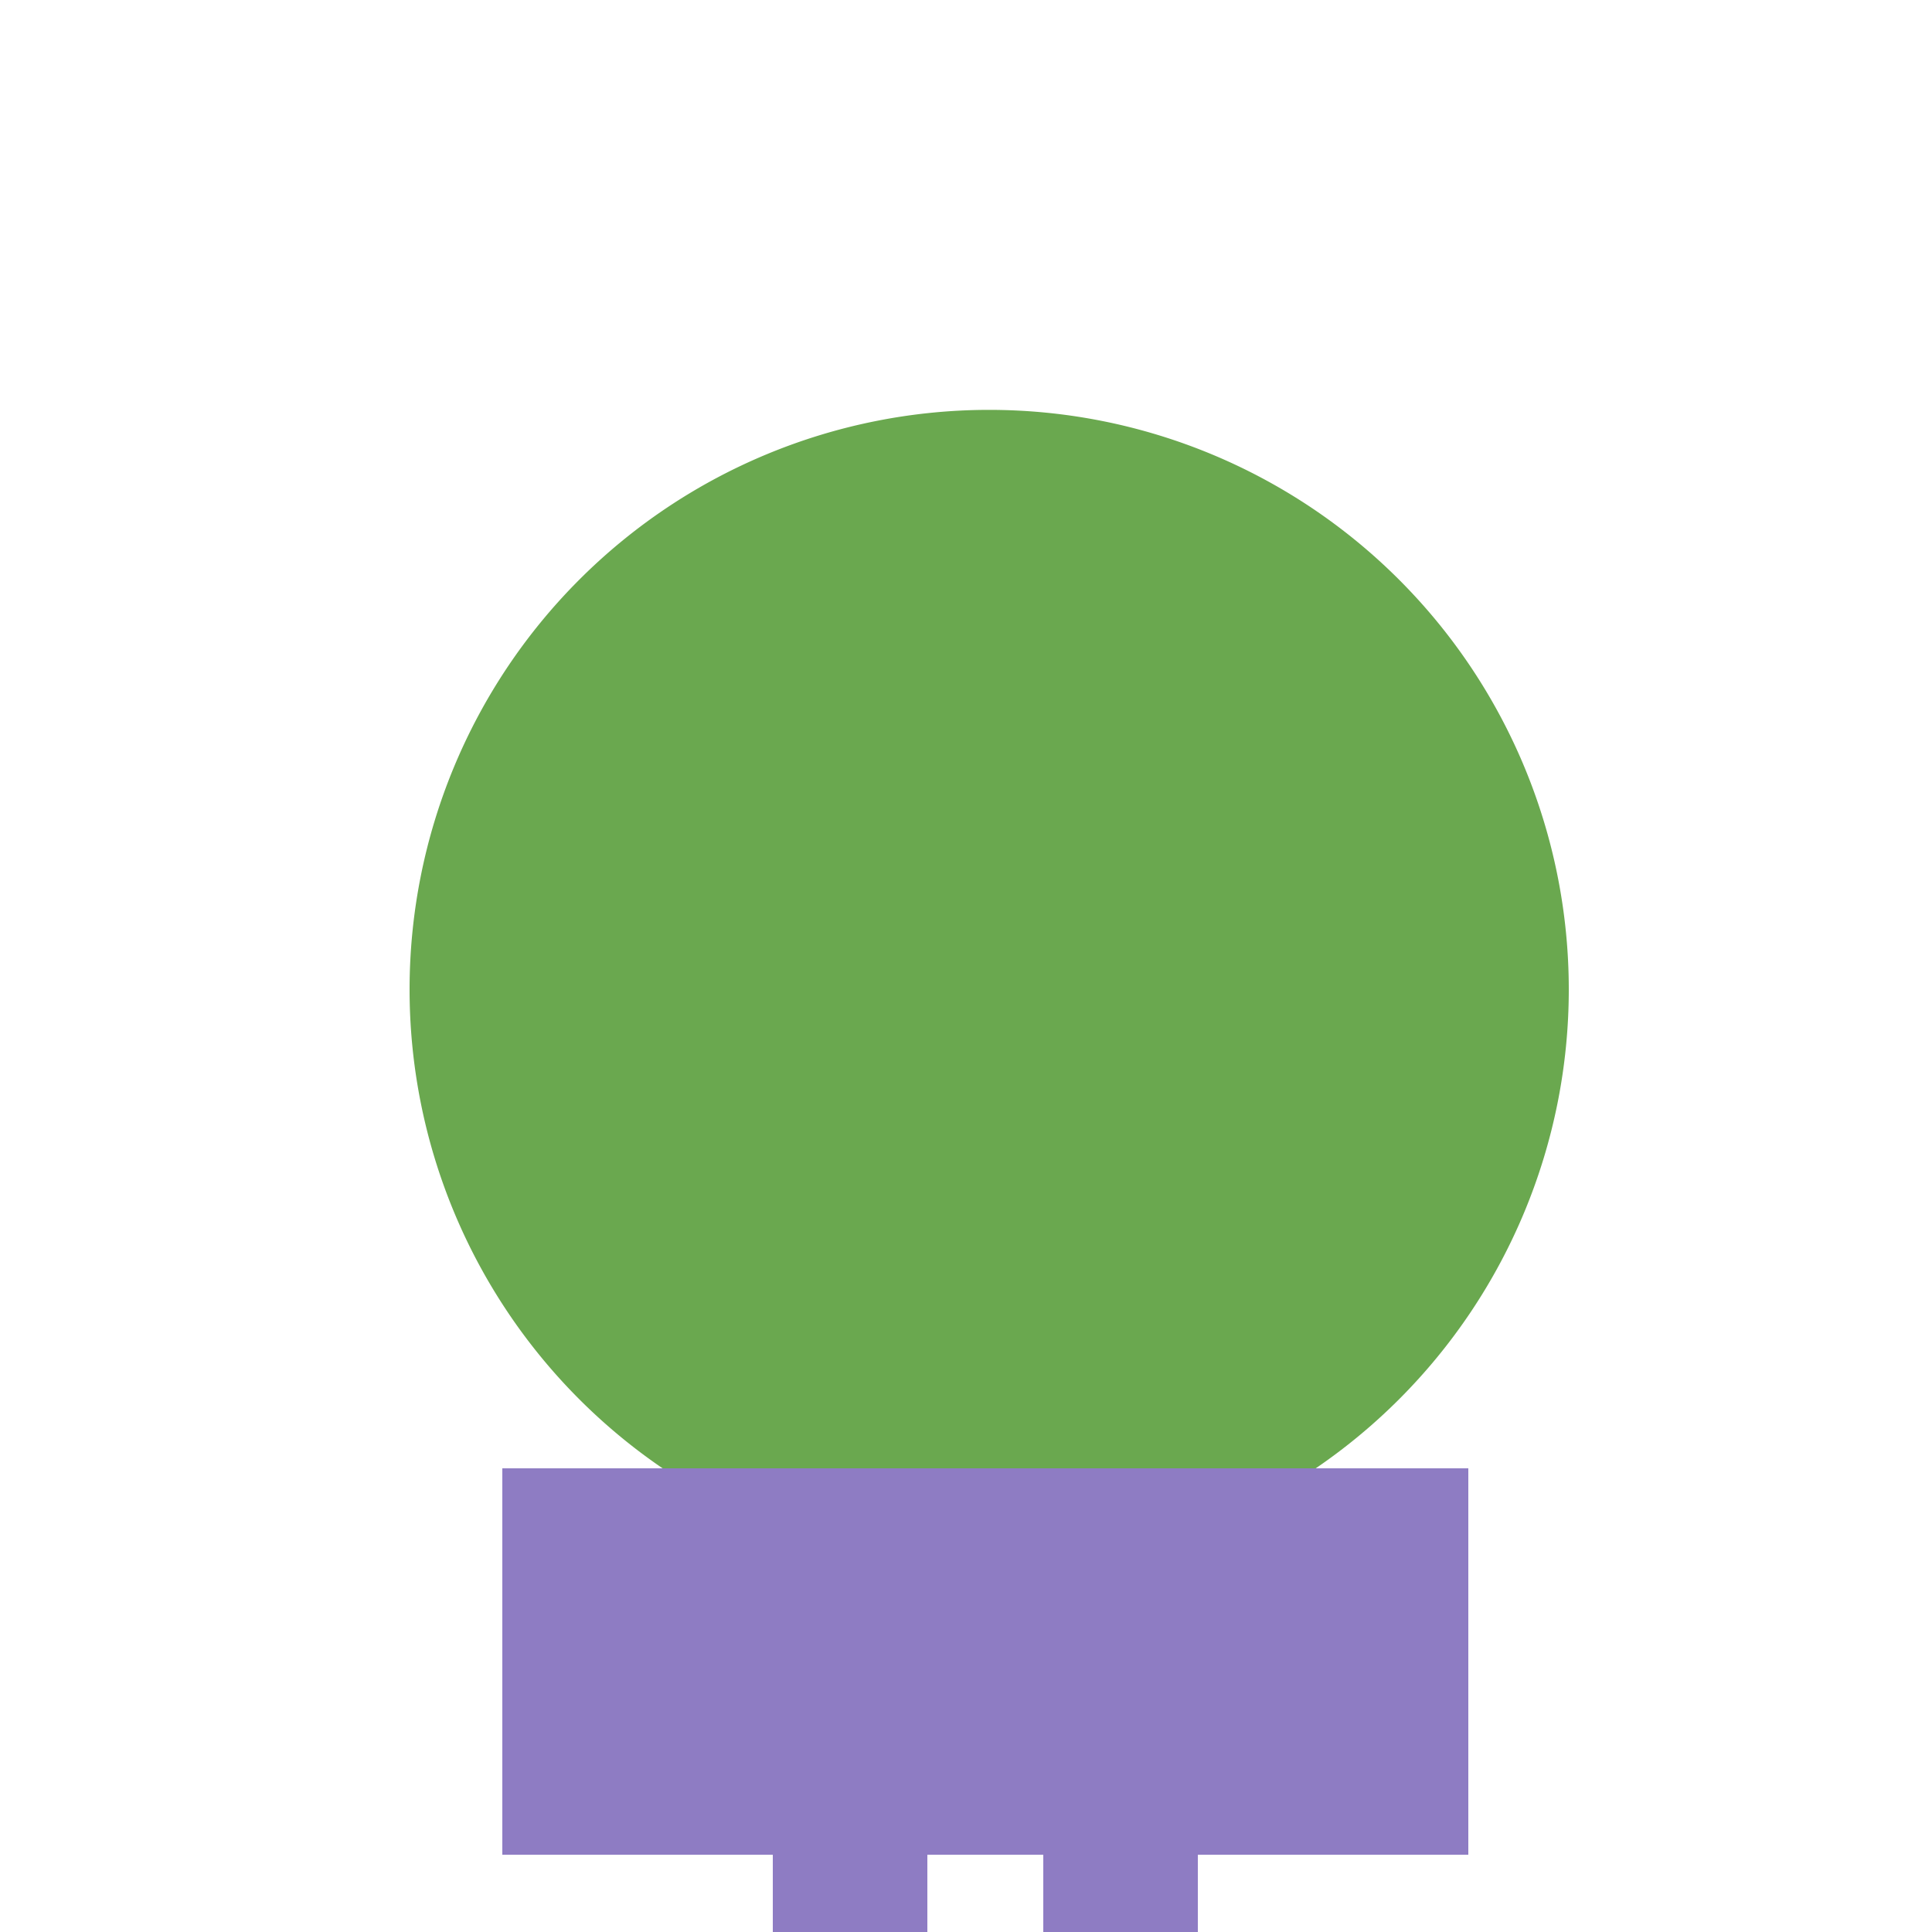
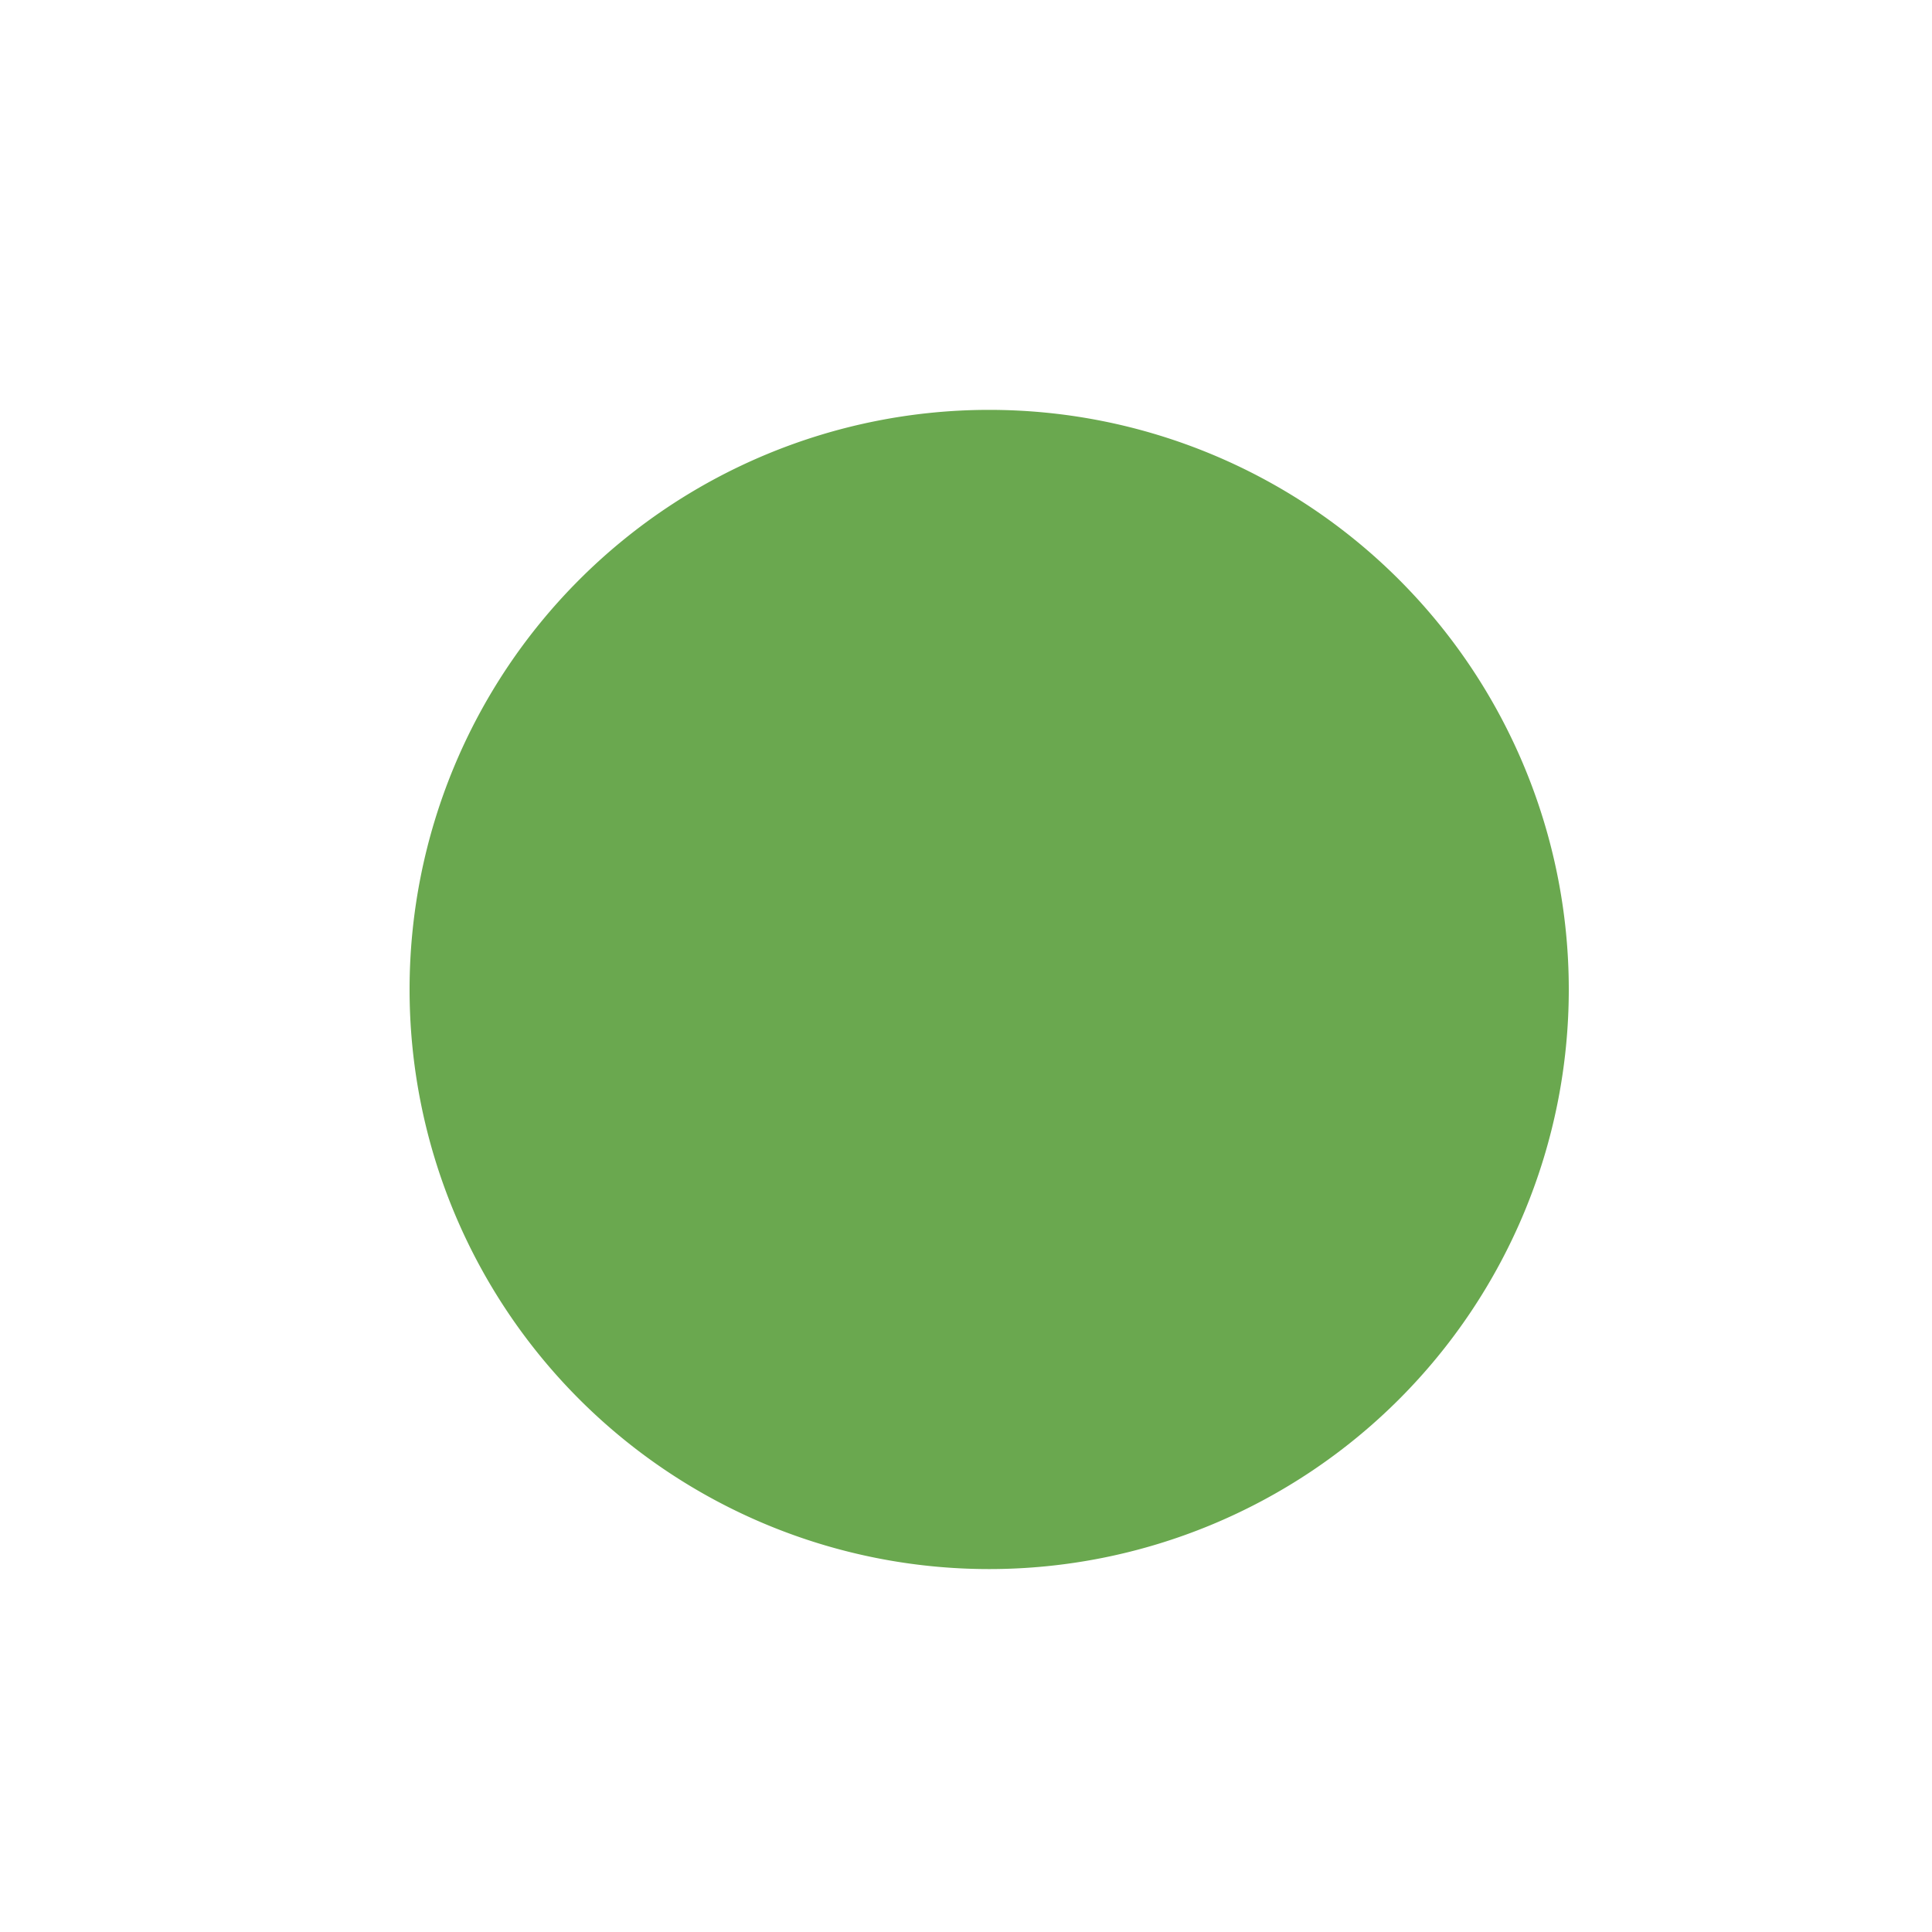
<svg xmlns="http://www.w3.org/2000/svg" width="500" height="500">
  <defs />
  <g>
    <path fill="#6aa84f" stroke="none" paint-order="stroke fill markers" d=" M 406 256 A 150 150 0 1 0 406 256.15" />
-     <rect fill="#8e7cc3" stroke="none" x="130" y="380" width="250" height="100" />
-     <rect fill="#8e7cc3" stroke="none" x="200" y="480" width="40" height="60" />
-     <rect fill="#8e7cc3" stroke="none" x="270" y="480" width="40" height="60" />
-     <path fill="none" stroke="none" />
  </g>
</svg>